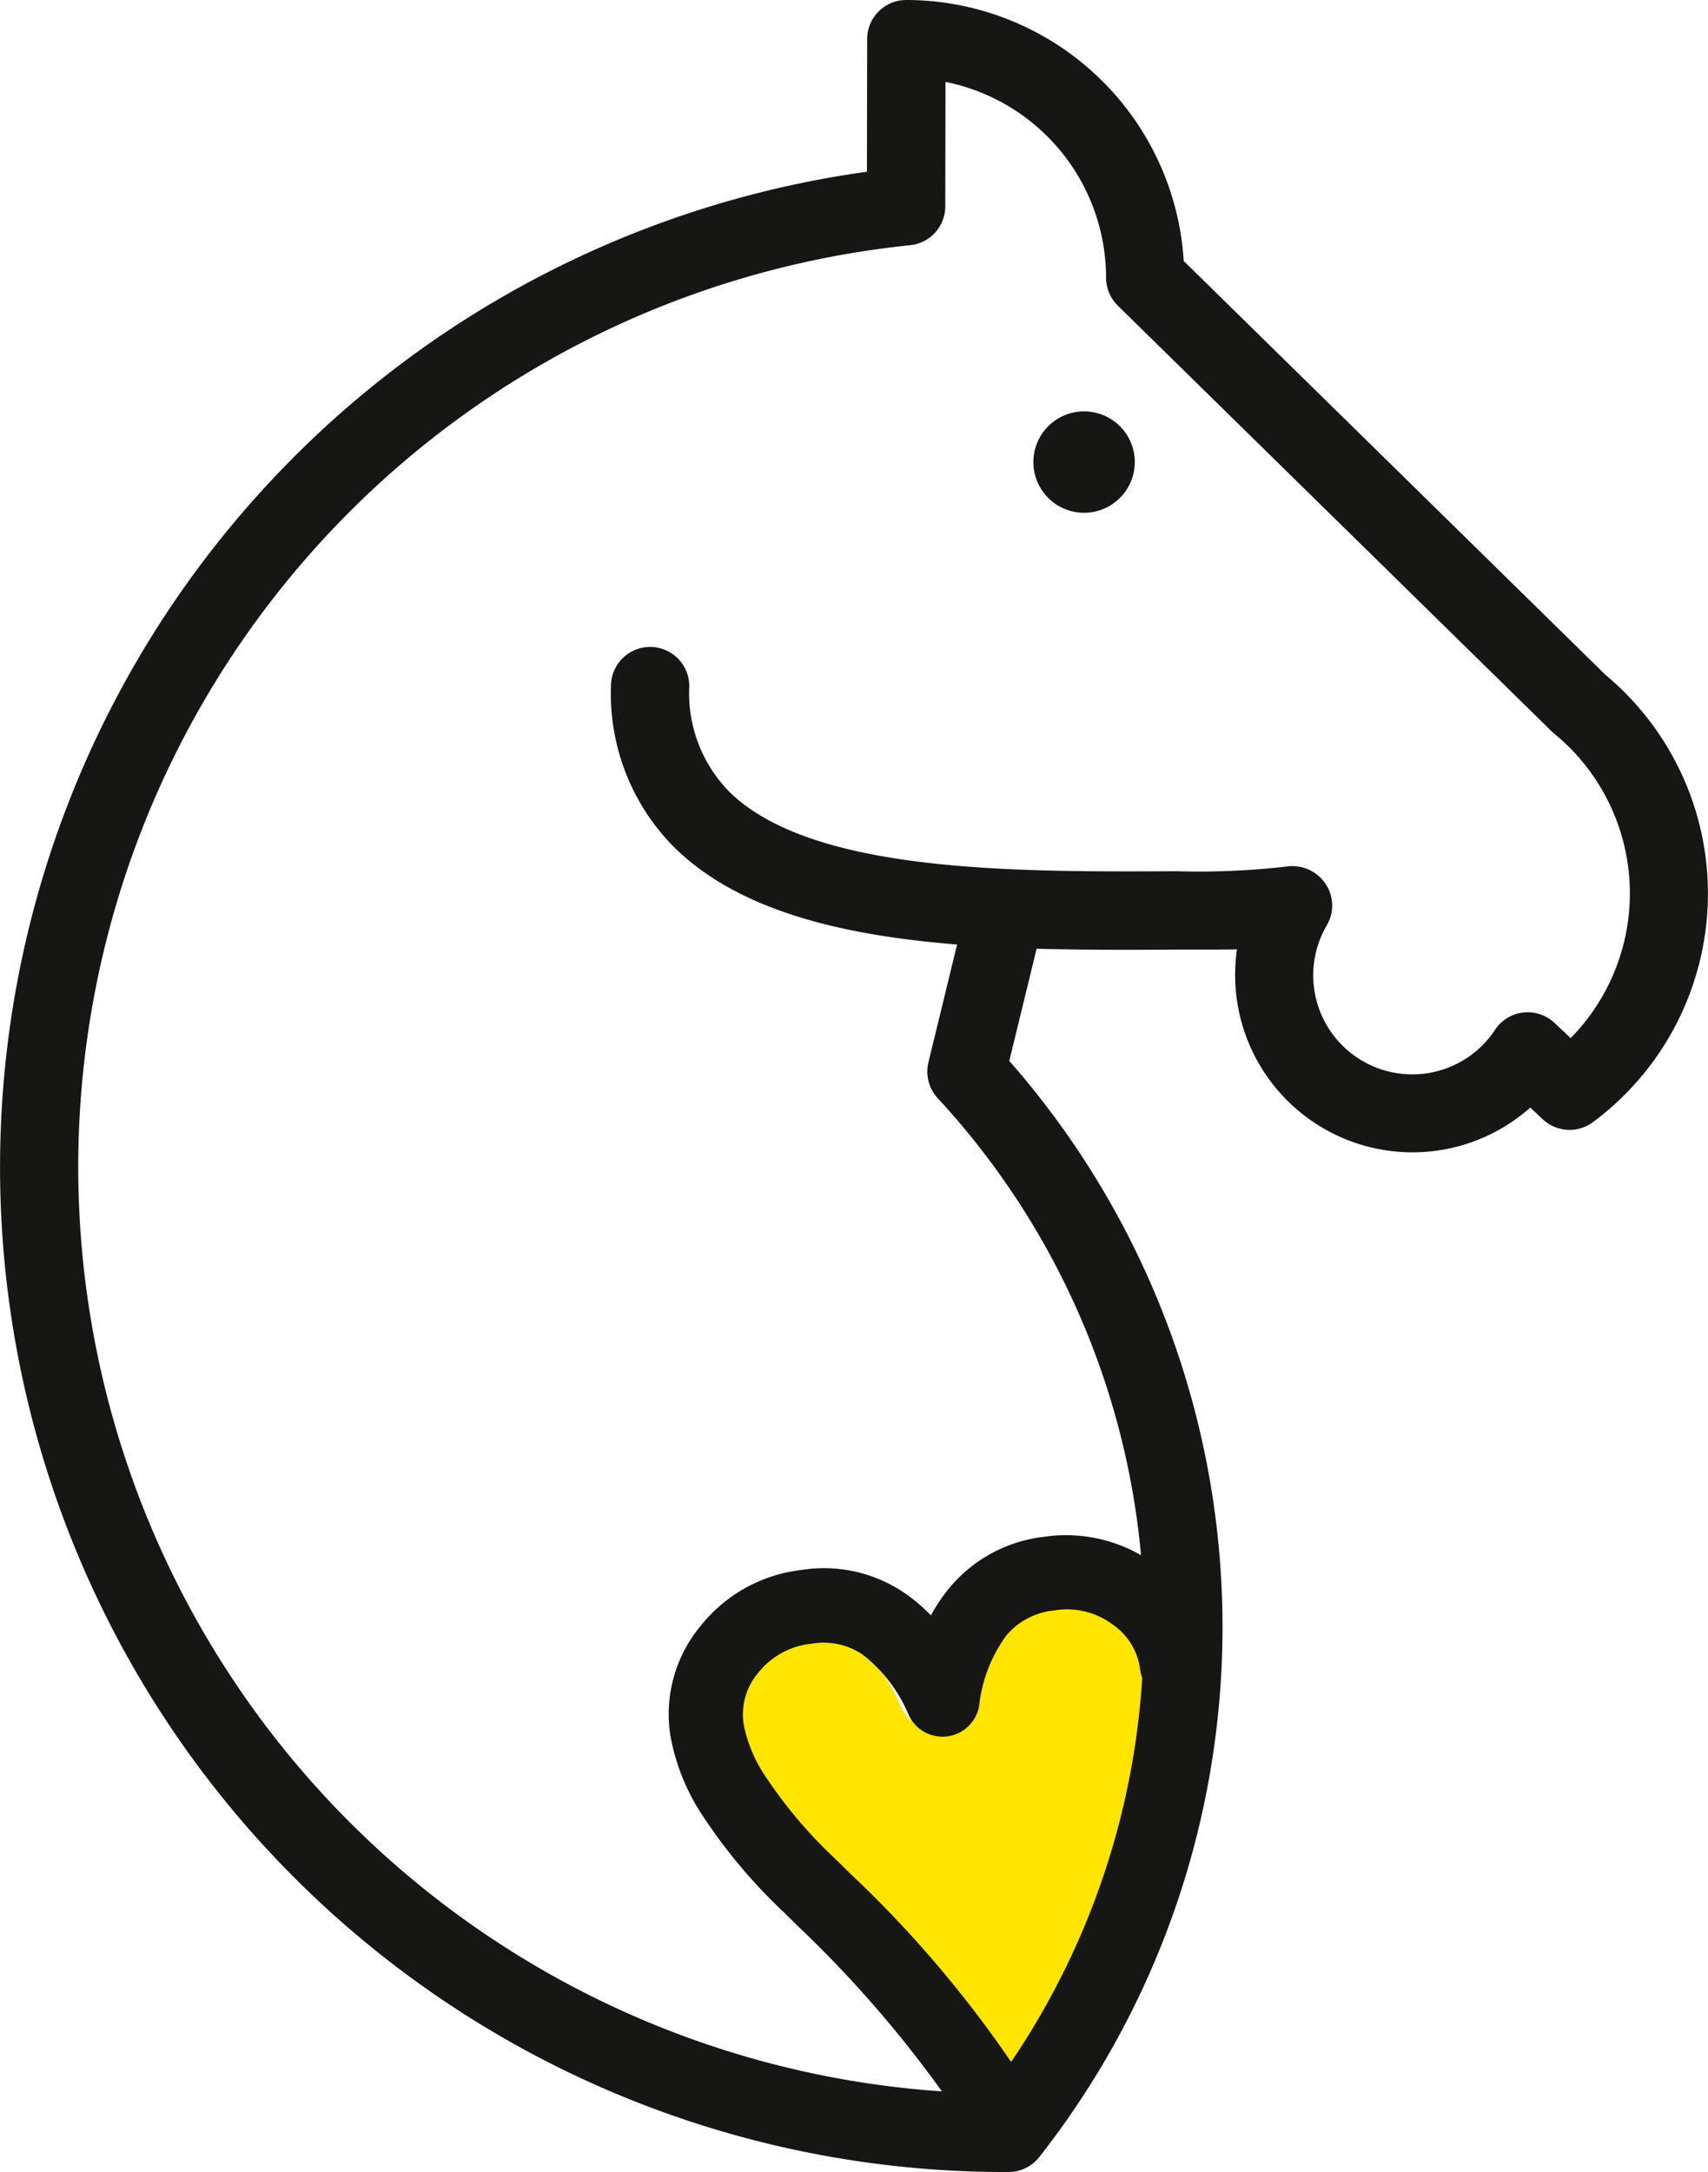
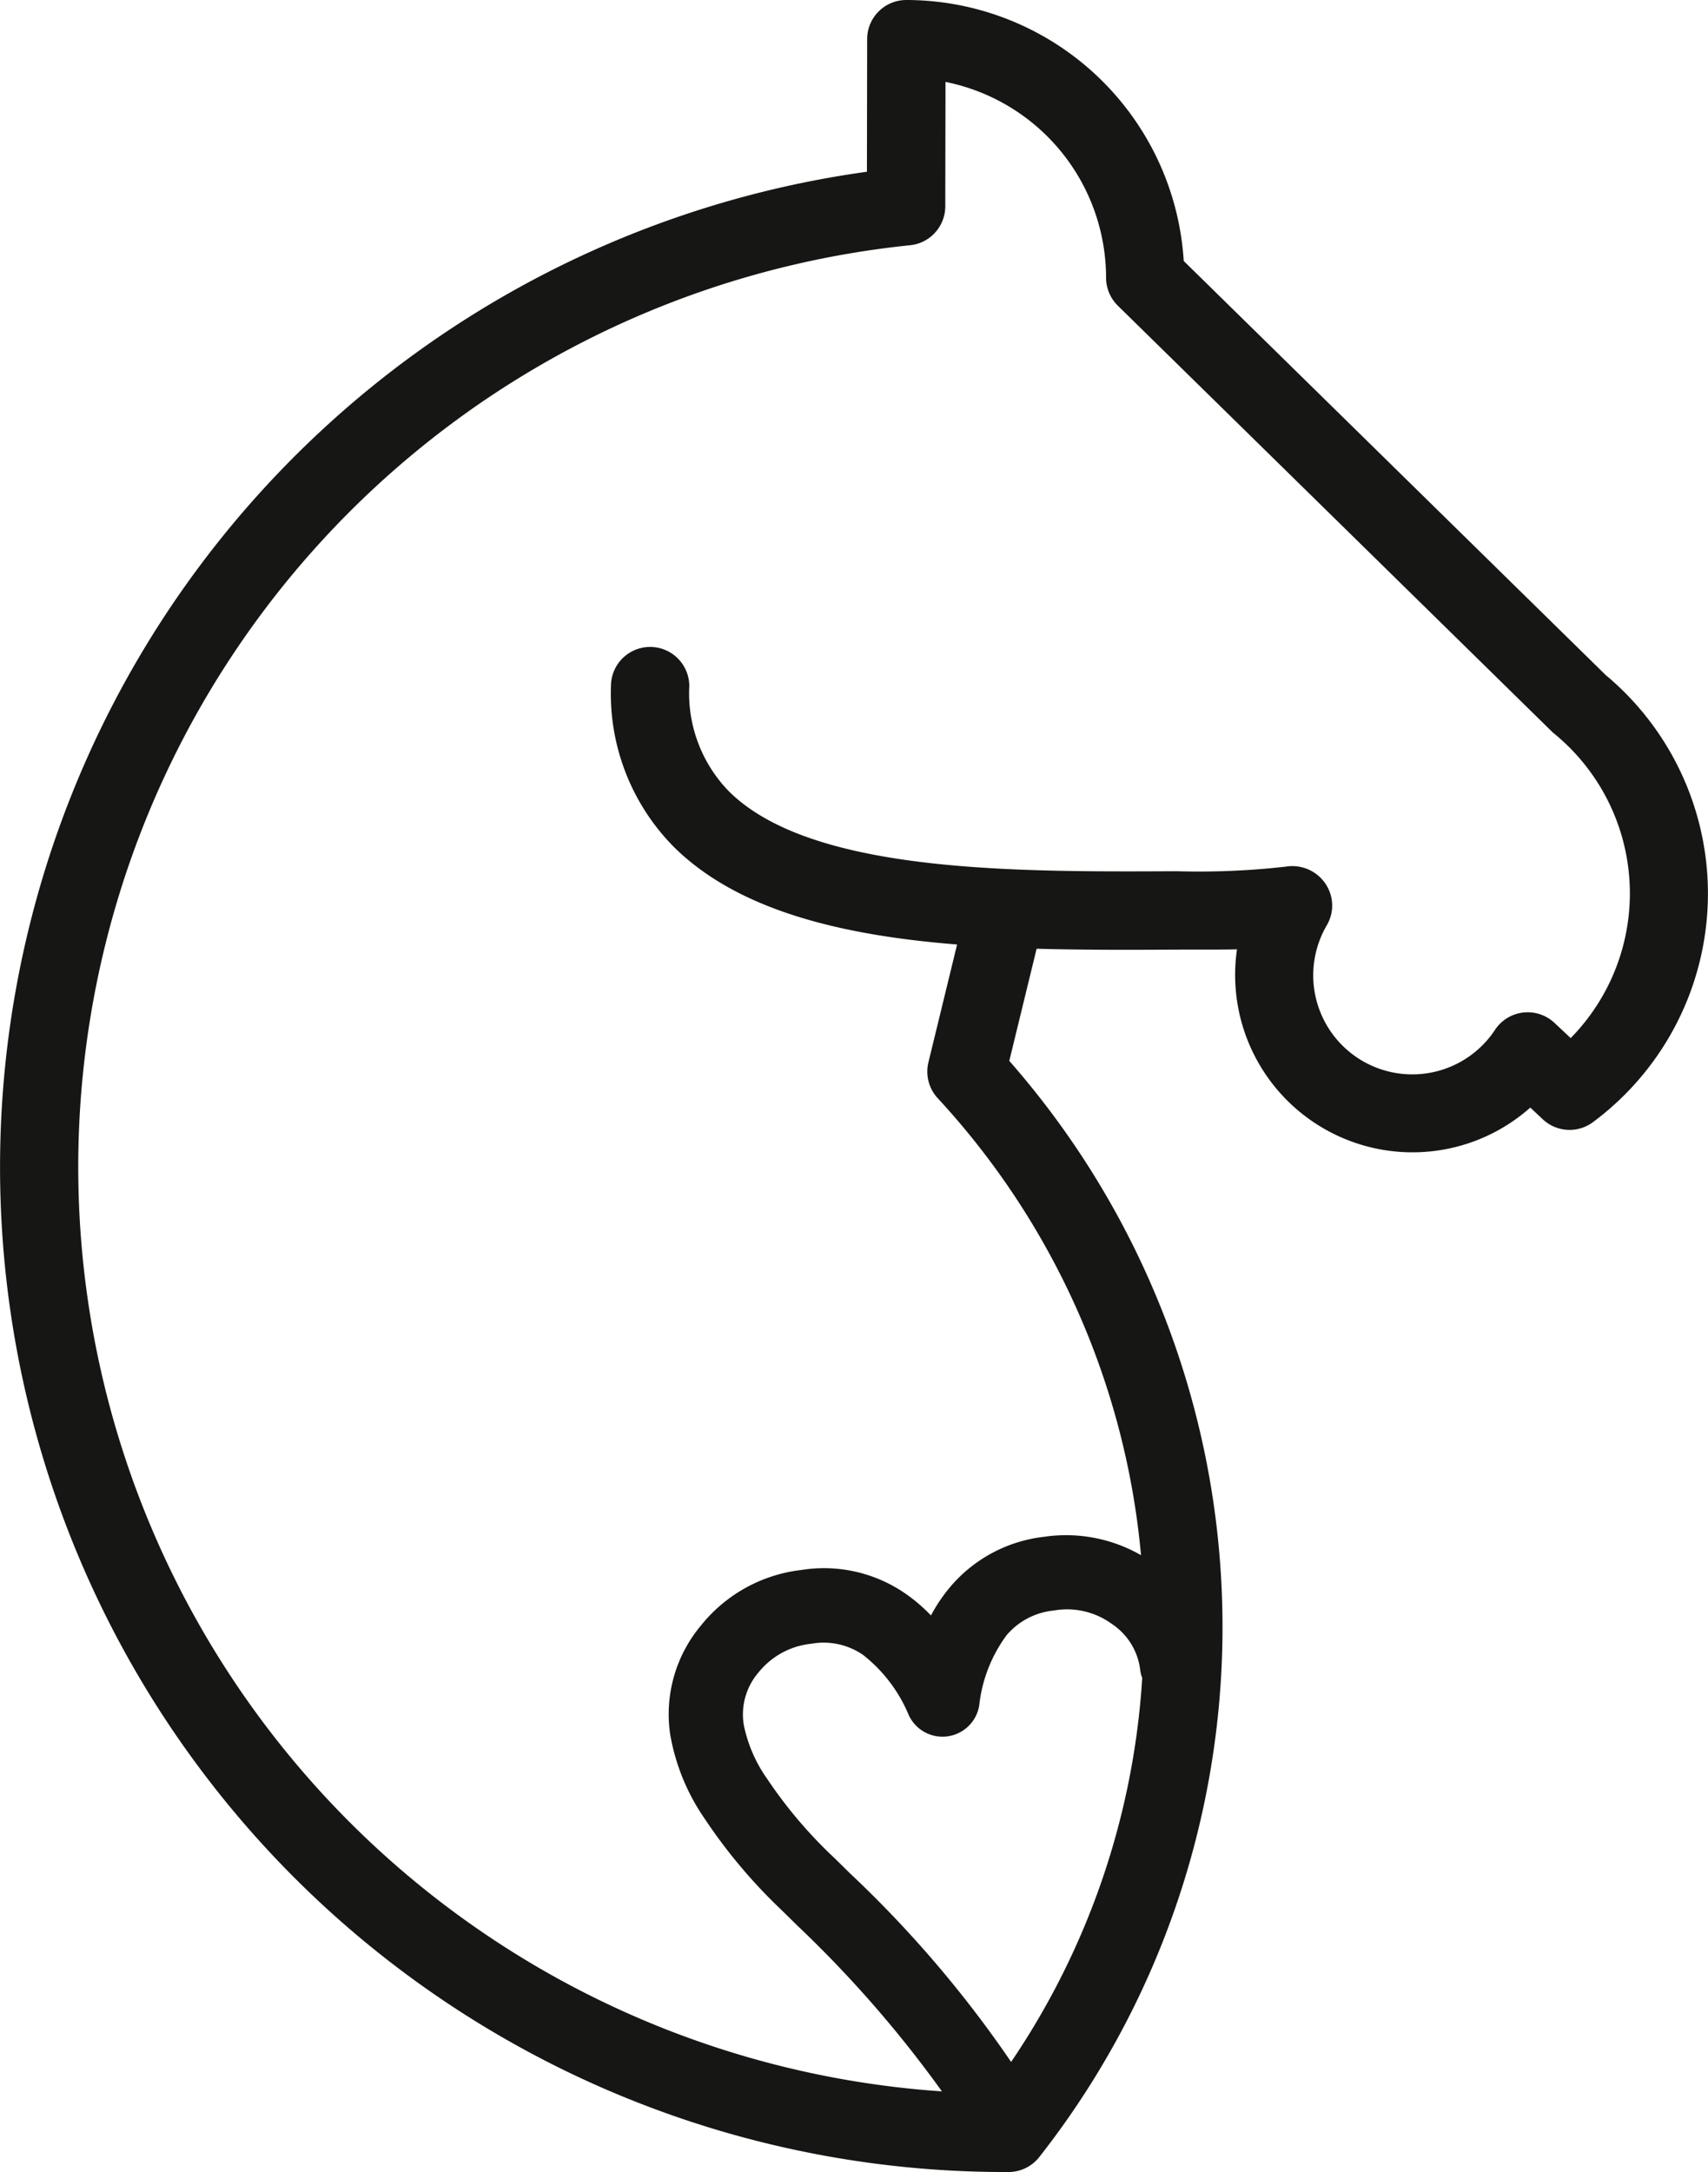
<svg xmlns="http://www.w3.org/2000/svg" id="horse-icon" width="87.223" height="110.914" viewBox="0 0 87.223 110.914">
-   <path id="Path_106" data-name="Path 106" d="M108.735,340.5a65.982,65.982,0,0,0-9.33-10.909c-.5-.5-.889-.873-1.124-1.1a26.413,26.413,0,0,1-3.61-4.314,8.228,8.228,0,0,1-1.348-3.124,3.713,3.713,0,0,1,.852-3,4.489,4.489,0,0,1,3.047-1.657,4.016,4.016,0,0,1,2.967.634,8.6,8.6,0,0,1,2.654,3.5,2.143,2.143,0,0,0,4.054-.573,8.332,8.332,0,0,1,1.582-4.055,4.11,4.11,0,0,1,2.721-1.42,4.386,4.386,0,0,1,3.355.782,3.712,3.712,0,0,1,1.626,2.666,2.206,2.206,0,0,0,.111.443A44.3,44.3,0,0,1,108.735,340.5Z" transform="translate(-56.821 -233.354)" fill="#ffe500" />
  <g id="Group_237" data-name="Group 237">
-     <path id="Path_107" data-name="Path 107" d="M108.756,266.97a2.589,2.589,0,1,0,2.591,2.588A2.588,2.588,0,0,0,108.756,266.97Z" transform="translate(-53.397 -245.963)" fill="#161615" />
    <path id="Path_108" data-name="Path 108" d="M146.447,284.818,124.925,263.7a14.211,14.211,0,0,0-14.167-13.327,2,2,0,0,0-2,1.995l-.011,6.775a51.315,51.315,0,0,0,7.037,102.144h.192a2,2,0,0,0,1.571-.763,43.822,43.822,0,0,0-1.53-55.977l1.395-5.727c2.4.068,4.829.057,7.178.046,1.042-.005,2.059.009,3.055-.015a9.058,9.058,0,0,0,14.978,8.08l.639.6a2,2,0,0,0,2.559.146,14.537,14.537,0,0,0,.624-22.857ZM116.11,355.665A58.421,58.421,0,0,0,107.845,346c-.444-.442-.786-.775-.995-.972a23.316,23.316,0,0,1-3.2-3.821,7.266,7.266,0,0,1-1.195-2.767,3.29,3.29,0,0,1,.754-2.662,3.975,3.975,0,0,1,2.7-1.468,3.556,3.556,0,0,1,2.629.562,7.631,7.631,0,0,1,2.352,3.1,1.9,1.9,0,0,0,3.591-.508,7.374,7.374,0,0,1,1.4-3.592,3.627,3.627,0,0,1,2.41-1.258,3.885,3.885,0,0,1,2.972.691,3.289,3.289,0,0,1,1.442,2.363,1.917,1.917,0,0,0,.1.392A39.241,39.241,0,0,1,116.11,355.665Zm28.576-52.281-.83-.78a2,2,0,0,0-3.031.352,5.059,5.059,0,0,1-8.582-5.354,1.987,1.987,0,0,0-.151-2.2,2.041,2.041,0,0,0-1.95-.775,39.275,39.275,0,0,1-5.57.235c-2.729.013-5.678.028-8.555-.106l-.13-.006c-5.851-.281-11.393-1.186-14.194-3.973a7.178,7.178,0,0,1-2.018-5.368,2,2,0,0,0-4,0,11.12,11.12,0,0,0,3.2,8.2c3.3,3.282,8.638,4.53,14.476,4.995l-1.464,6.017a2,2,0,0,0,.473,1.829,39.678,39.678,0,0,1,10.384,23.338,7.692,7.692,0,0,0-4.96-.937,7.358,7.358,0,0,0-4.8,2.577,8.448,8.448,0,0,0-.968,1.438,8.423,8.423,0,0,0-1.329-1.134,7.311,7.311,0,0,0-5.284-1.189,7.7,7.7,0,0,0-5.143,2.85,7.046,7.046,0,0,0-1.559,5.556,10.8,10.8,0,0,0,1.763,4.3,27.236,27.236,0,0,0,3.744,4.49q.336.321.968.947a59.591,59.591,0,0,1,7.4,8.483,47.315,47.315,0,0,1-1.628-94.273,2,2,0,0,0,1.8-1.985l.011-6.355a10.211,10.211,0,0,1,8.2,10,2.006,2.006,0,0,0,.6,1.426l22.158,21.741q.063.061.133.118a10.543,10.543,0,0,1,.844,15.533Z" transform="translate(-64.475 -250.373)" fill="#161615" />
  </g>
</svg>